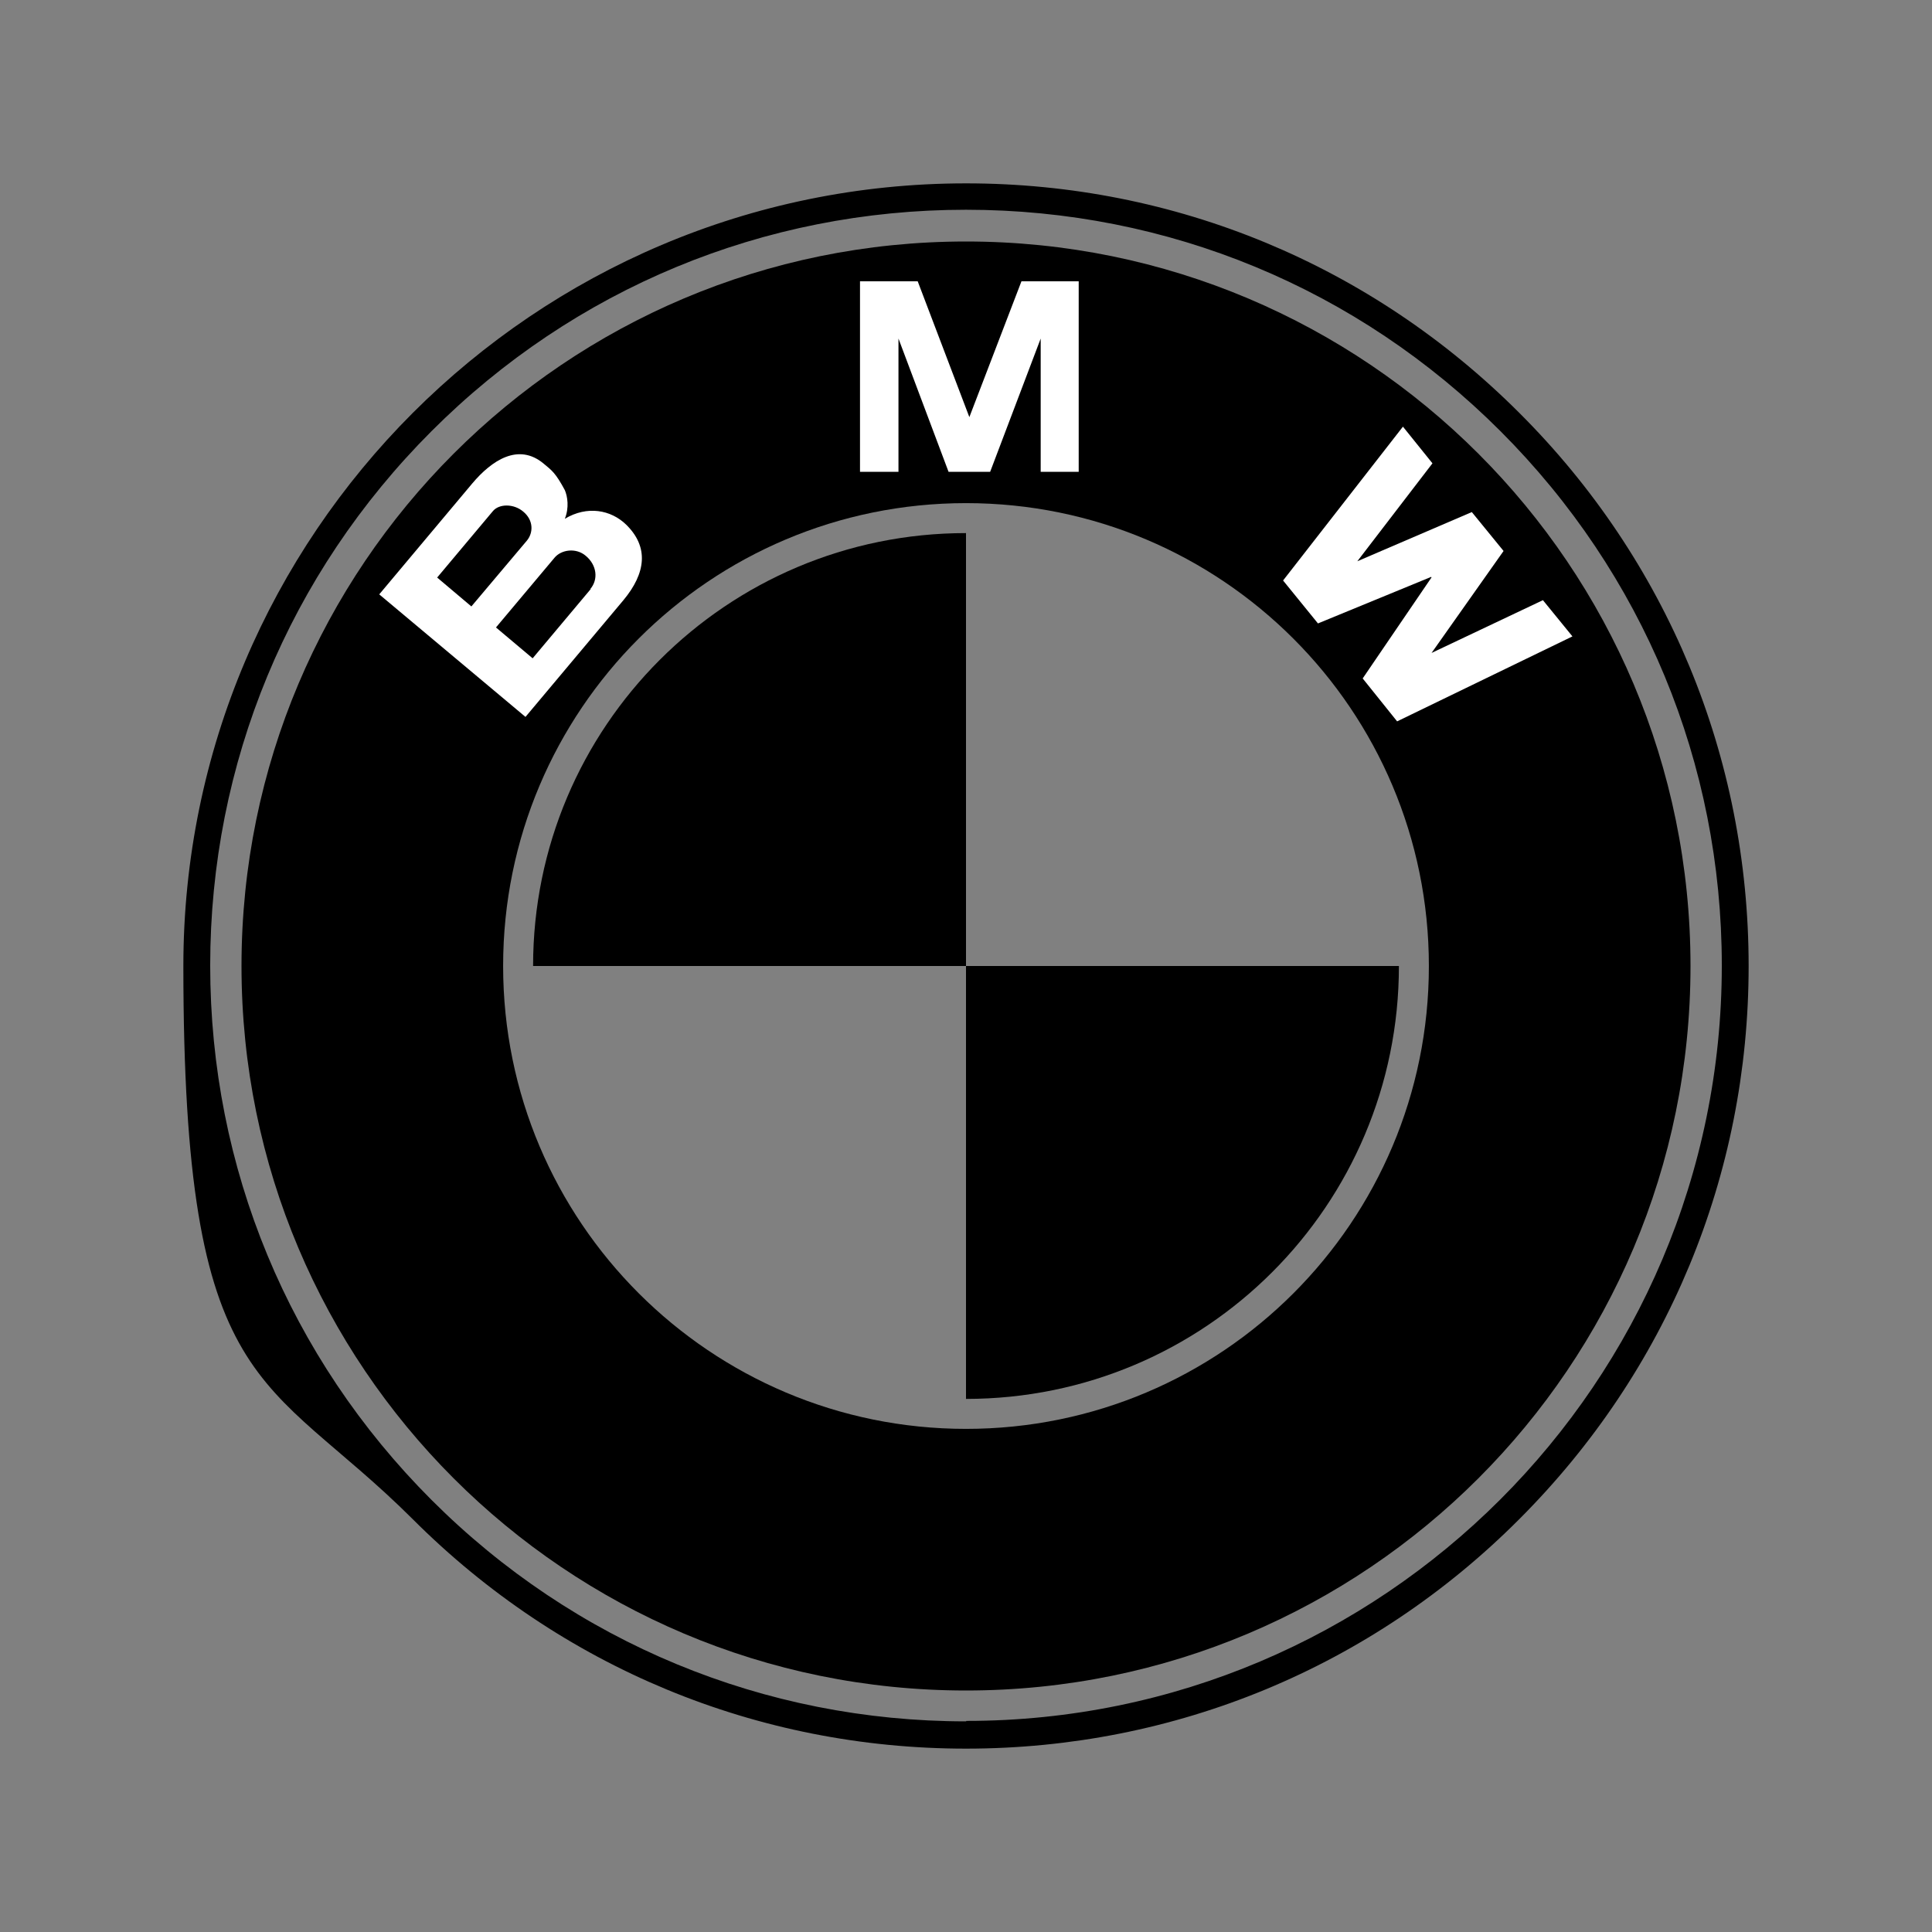
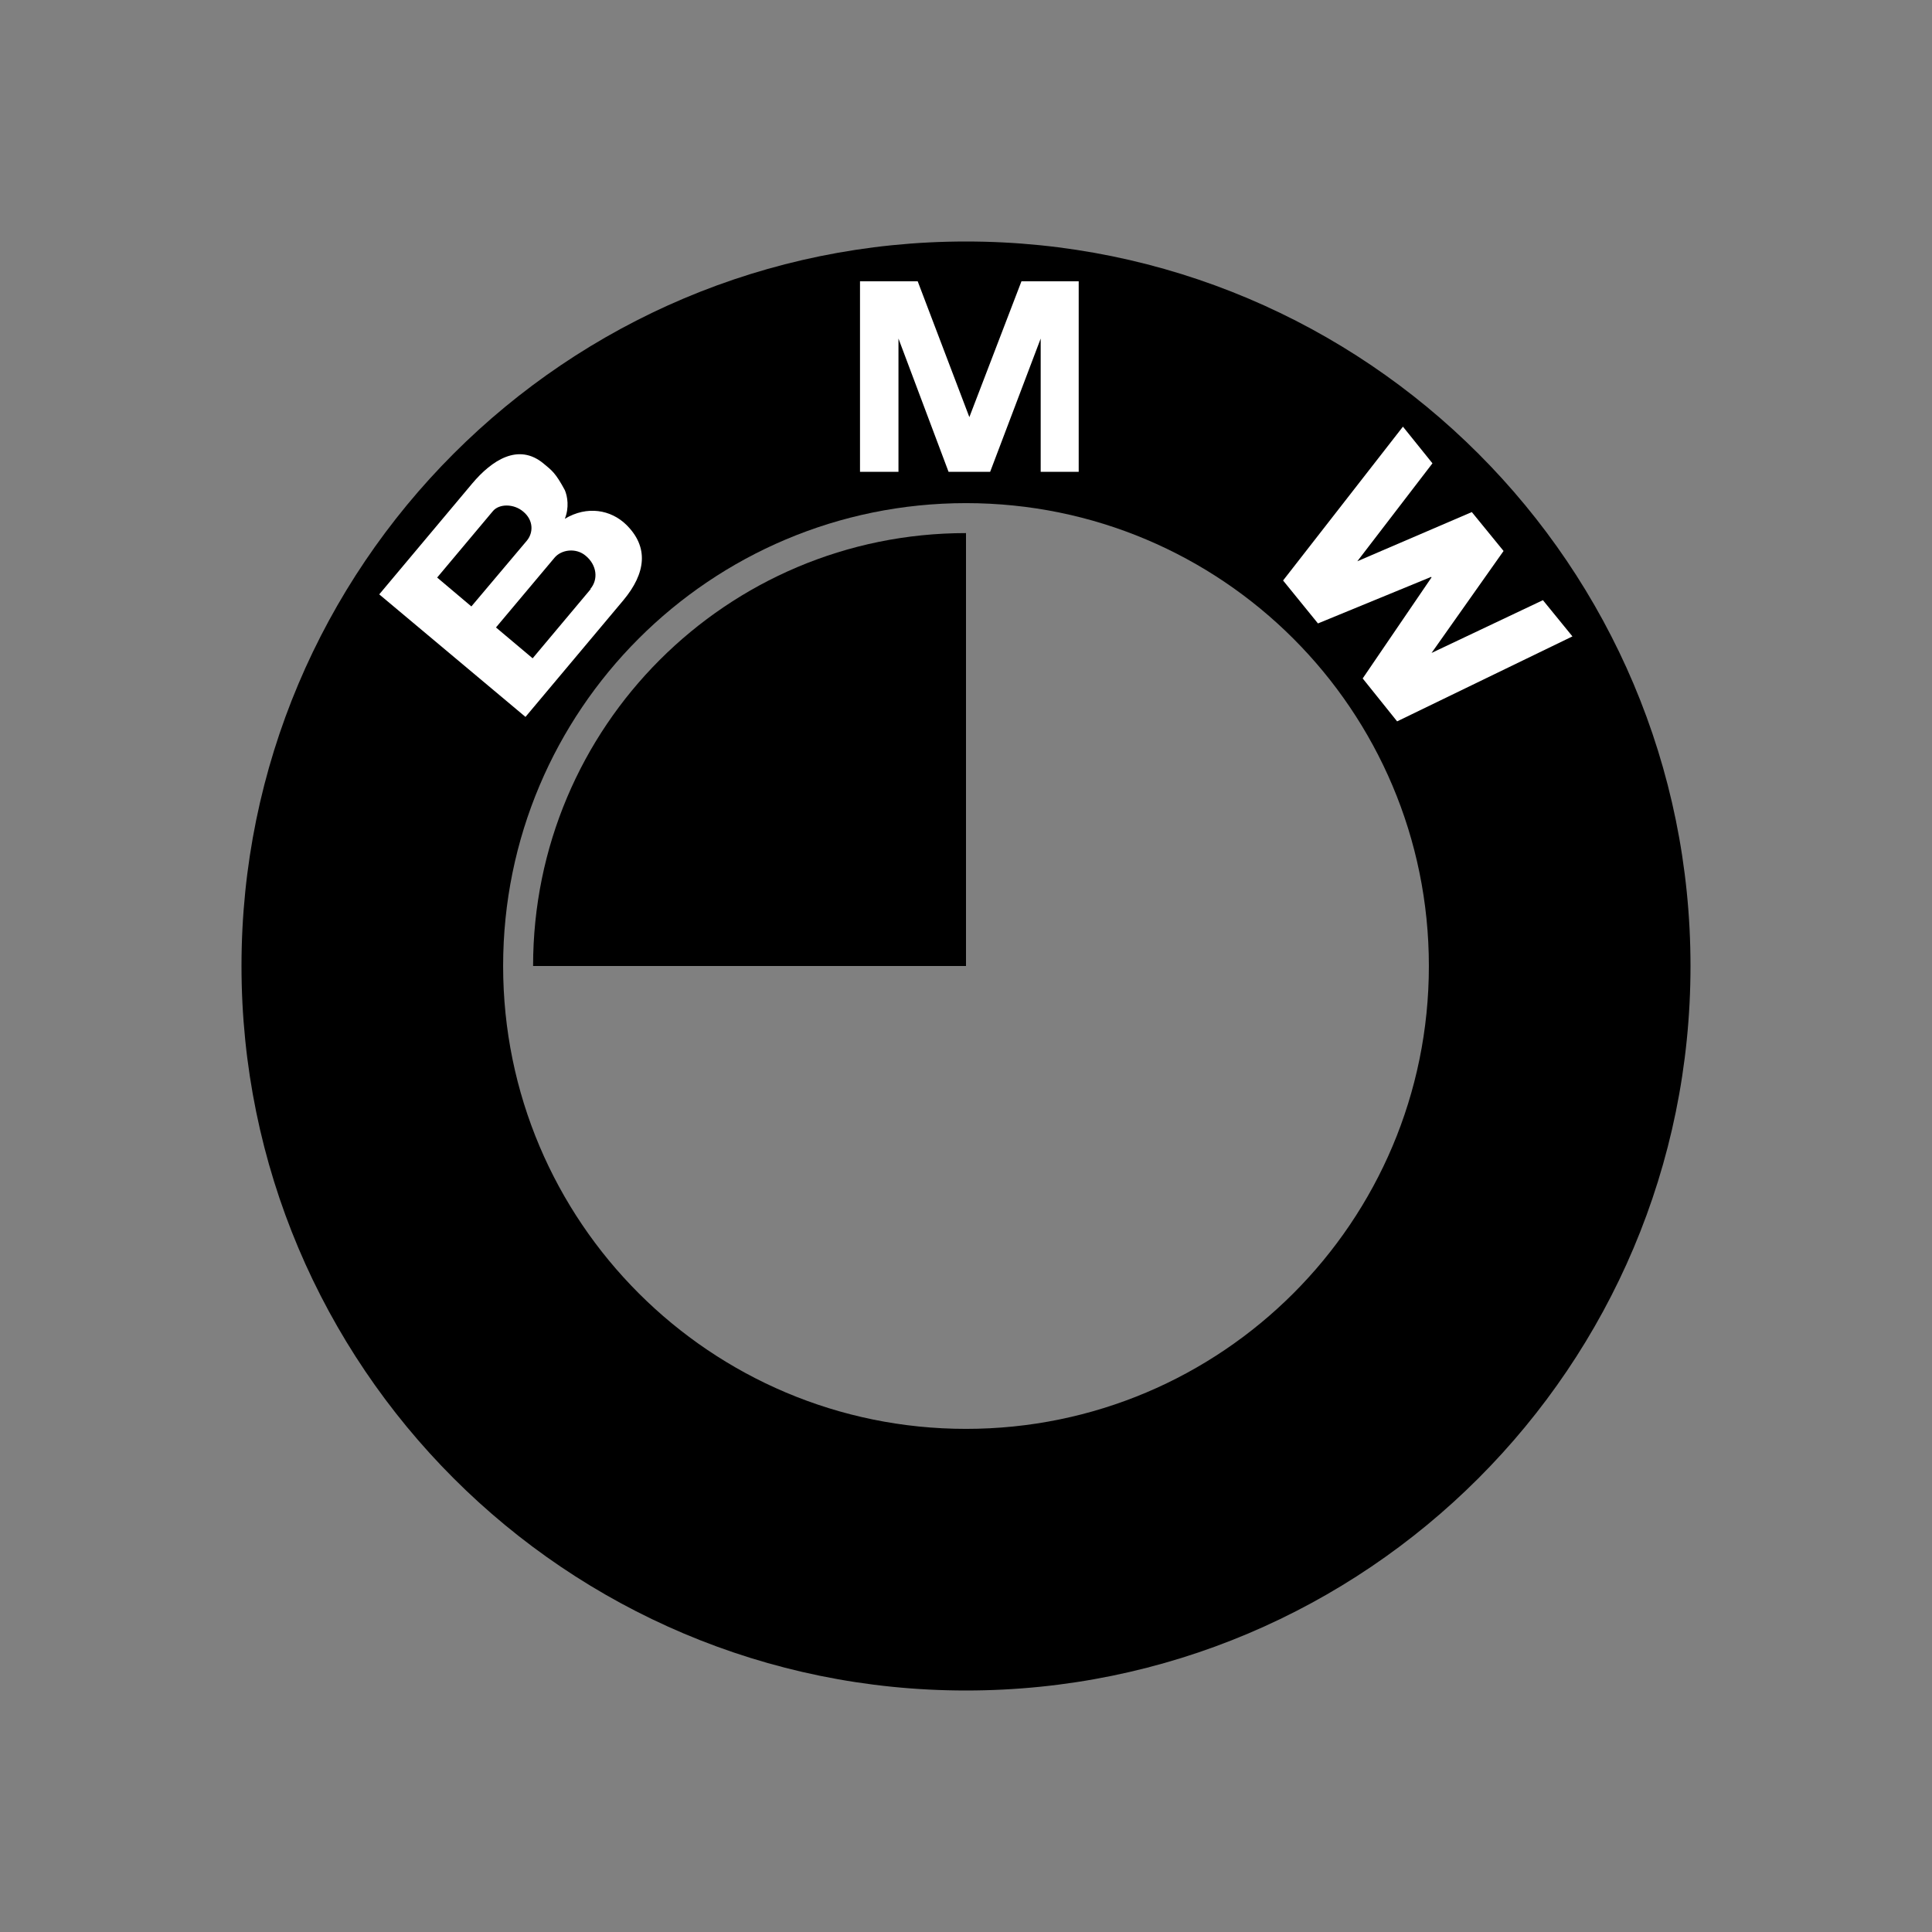
<svg xmlns="http://www.w3.org/2000/svg" id="Layer_1" version="1.1" viewBox="0 0 432 432">
  <rect x="0" y="0" width="432" height="432" fill="#808080" stroke="none" />
  <defs>
    <style>
      .st0 {
        fill: #fff;
      }
    </style>
  </defs>
-   <path d="M339.7,92.3c-33.1-33.1-77-51.3-123.7-51.3-96.5,0-175,78.5-175,175s18.2,90.7,51.3,123.7c33.1,33.1,77,51.3,123.7,51.3s90.7-18.2,123.7-51.3c33.1-33.1,51.3-77,51.3-123.7s-18.2-90.7-51.3-123.7M216,384.9c-45.1,0-87.6-17.6-119.5-49.5-31.9-31.9-49.5-74.3-49.5-119.5s17.6-87.6,49.5-119.5c31.9-31.9,74.3-49.5,119.5-49.5s87.6,17.6,119.5,49.5c31.9,31.9,49.5,74.3,49.5,119.5,0,93.2-75.8,168.9-168.9,168.9" />
-   <path d="M216,312.8c53.5,0,96.8-43.3,96.8-96.8h-96.8v96.8Z" />
  <path d="M119.2,216h96.8v-96.8c-53.5,0-96.8,43.3-96.8,96.8" />
  <path d="M216,54c-89.5,0-162,72.5-162,162s72.5,162,162,162,162-72.5,162-162S305.5,54,216,54M216,319.5c-57.1,0-103.5-46.3-103.5-103.5s46.3-103.5,103.5-103.5,103.5,46.3,103.5,103.5-46.3,103.5-103.5,103.5" />
  <polygon class="st0" points="221.4 105.5 232.7 75.7 232.7 105.5 241.2 105.5 241.2 62.9 228.4 62.9 216.7 93.4 216.8 93.4 205.2 62.9 192.3 62.9 192.3 105.5 200.9 105.5 200.9 75.7 212.1 105.5 221.4 105.5" />
  <polygon class="st0" points="336.2 123.2 320.1 146 345 134.2 351.6 142.3 312.4 161.3 304.7 151.7 320.1 129.1 320 129 294.7 139.4 286.9 129.8 313.7 95.4 320.3 103.6 303.5 125.5 329.1 114.5 336.2 123.2" />
  <path class="st0" d="M140,117.3c-3.4-3.3-8.7-4.3-13.7-1.3,1-2.5.6-5,0-6.4-2.1-3.9-2.9-4.4-4.7-5.9-5.7-4.8-11.7-.7-16,4.4l-20.8,24.8,32.7,27.4,21.9-26.1c5-6,5.8-11.9.5-17M97.7,129.2l12.5-14.9c1.4-1.7,4.7-1.7,6.8.1,2.3,1.9,2.3,4.7.8,6.5l-12.4,14.7-7.7-6.5ZM132.1,131.7l-13,15.5-8.2-6.9,13.1-15.6c1.5-1.8,4.8-2.3,7-.4,2.5,2.1,2.8,5.3,1,7.4" />
</svg>